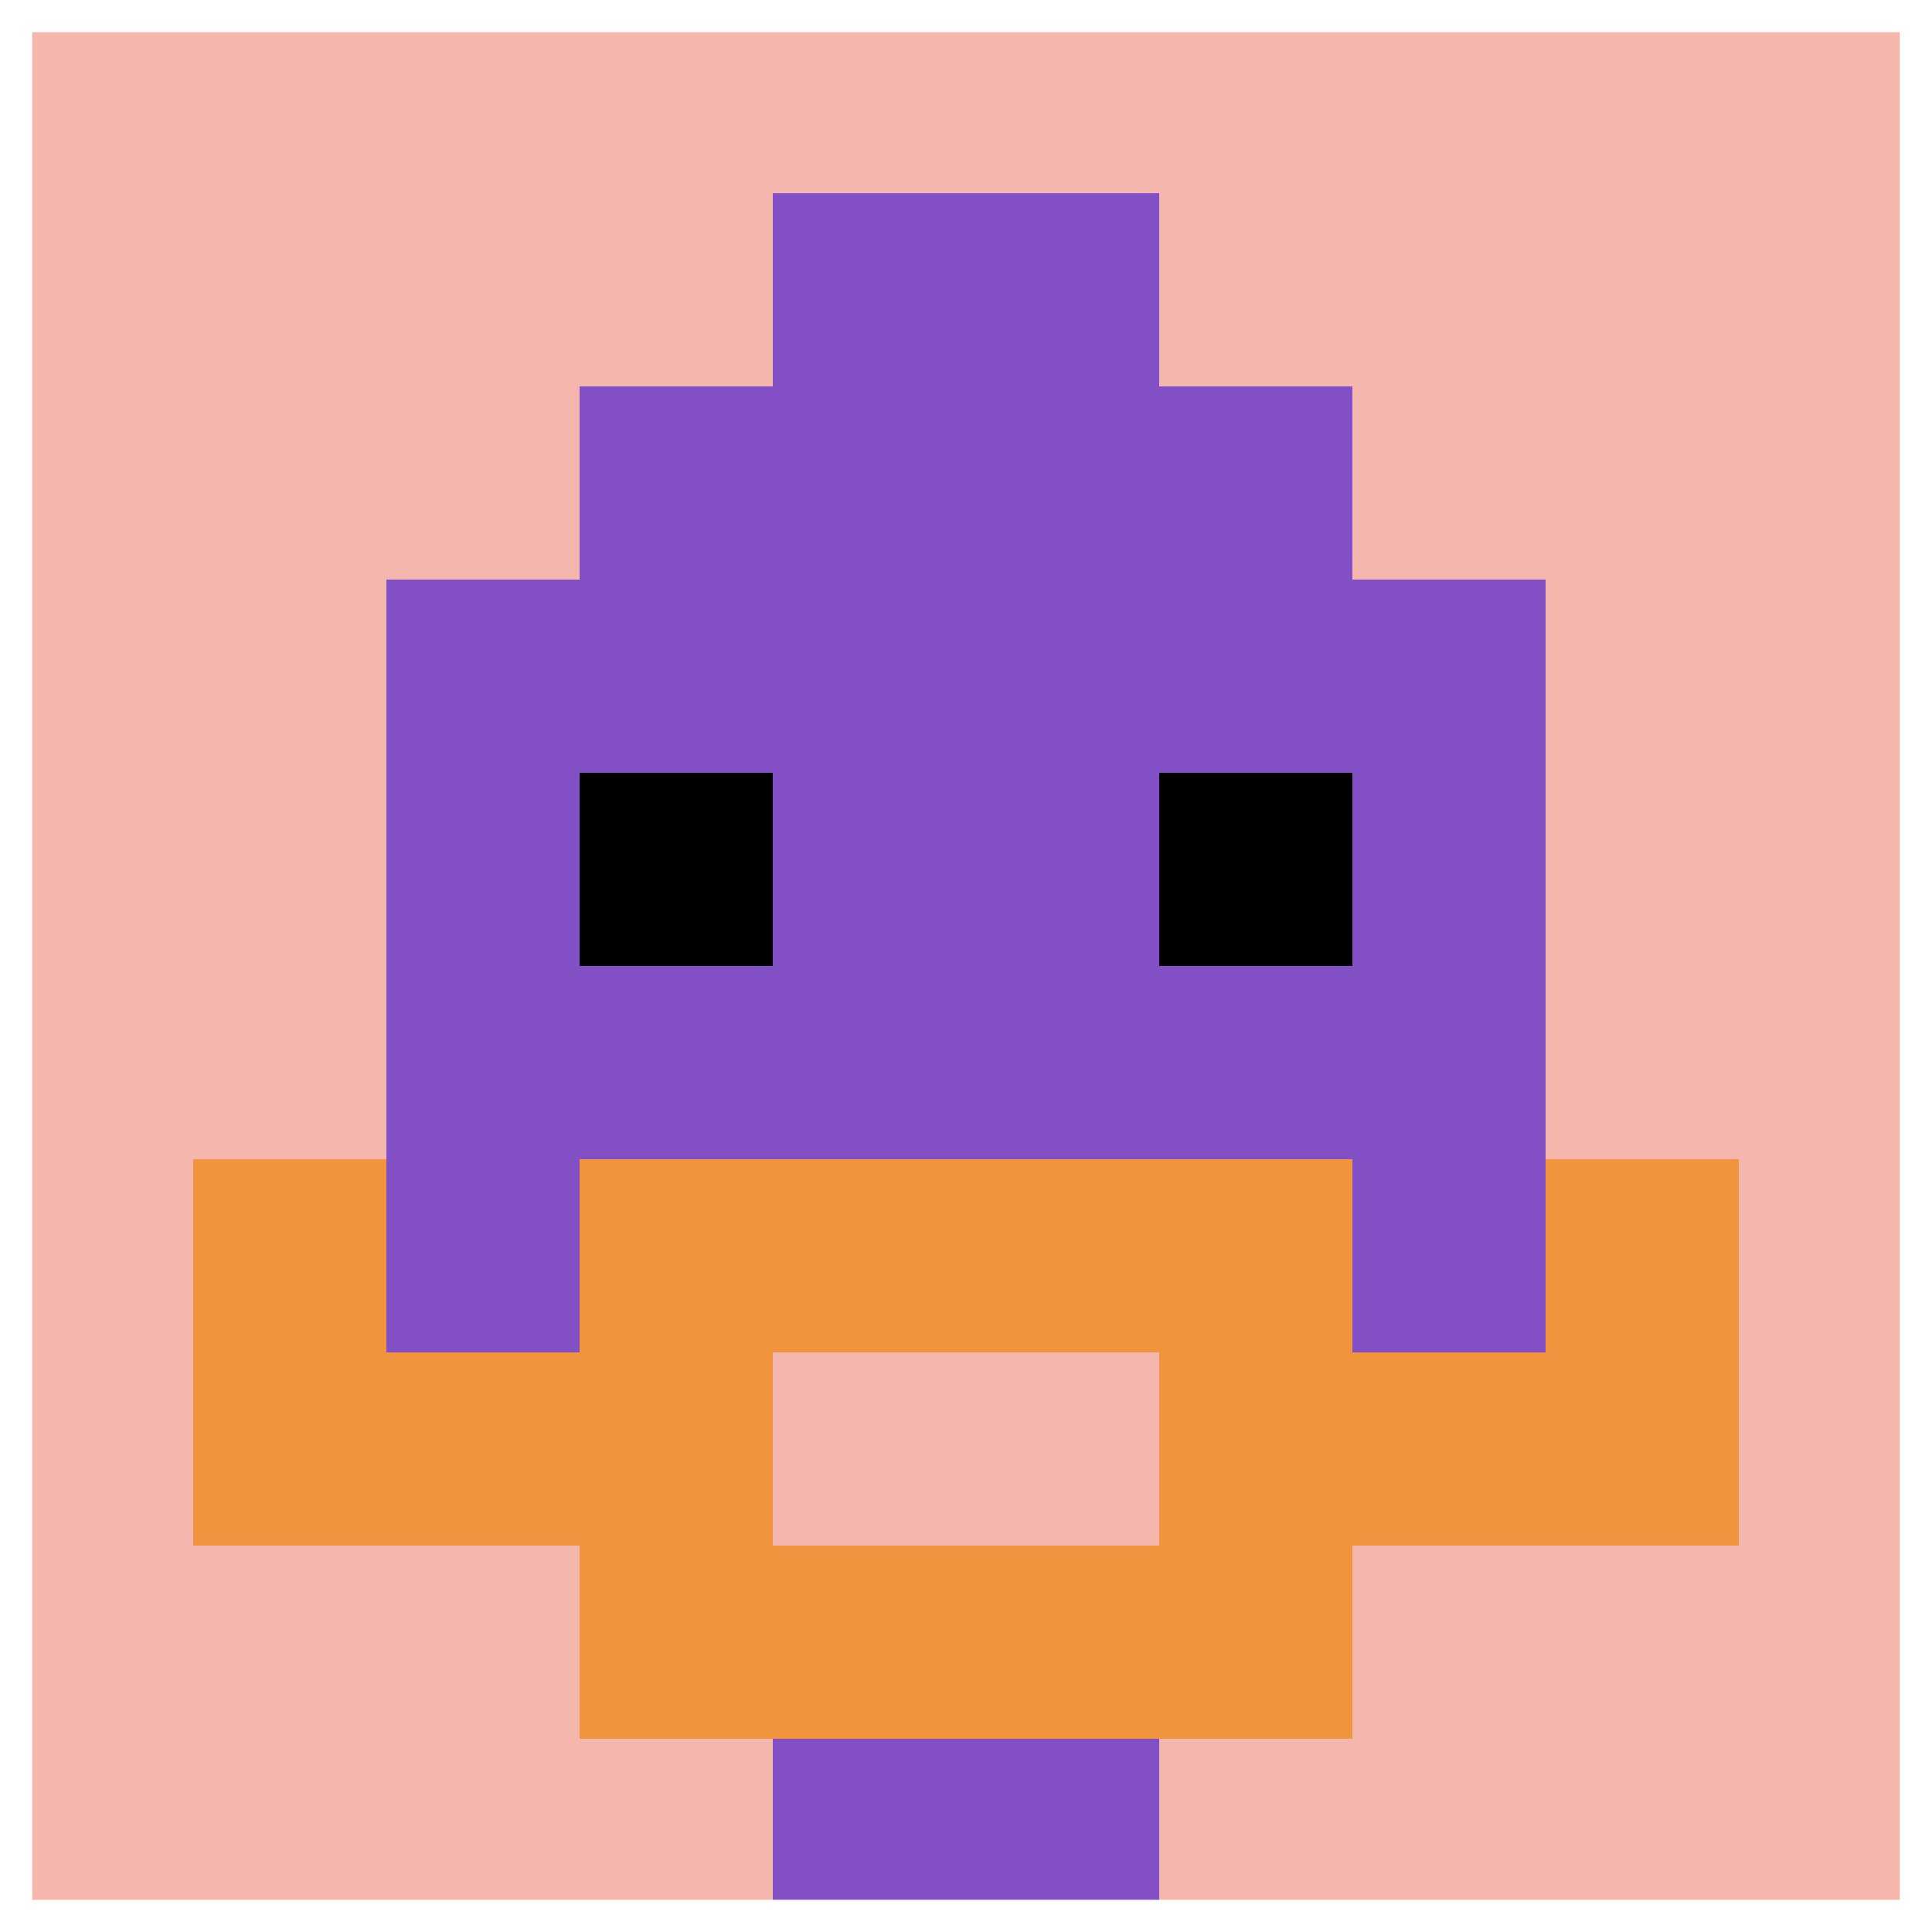
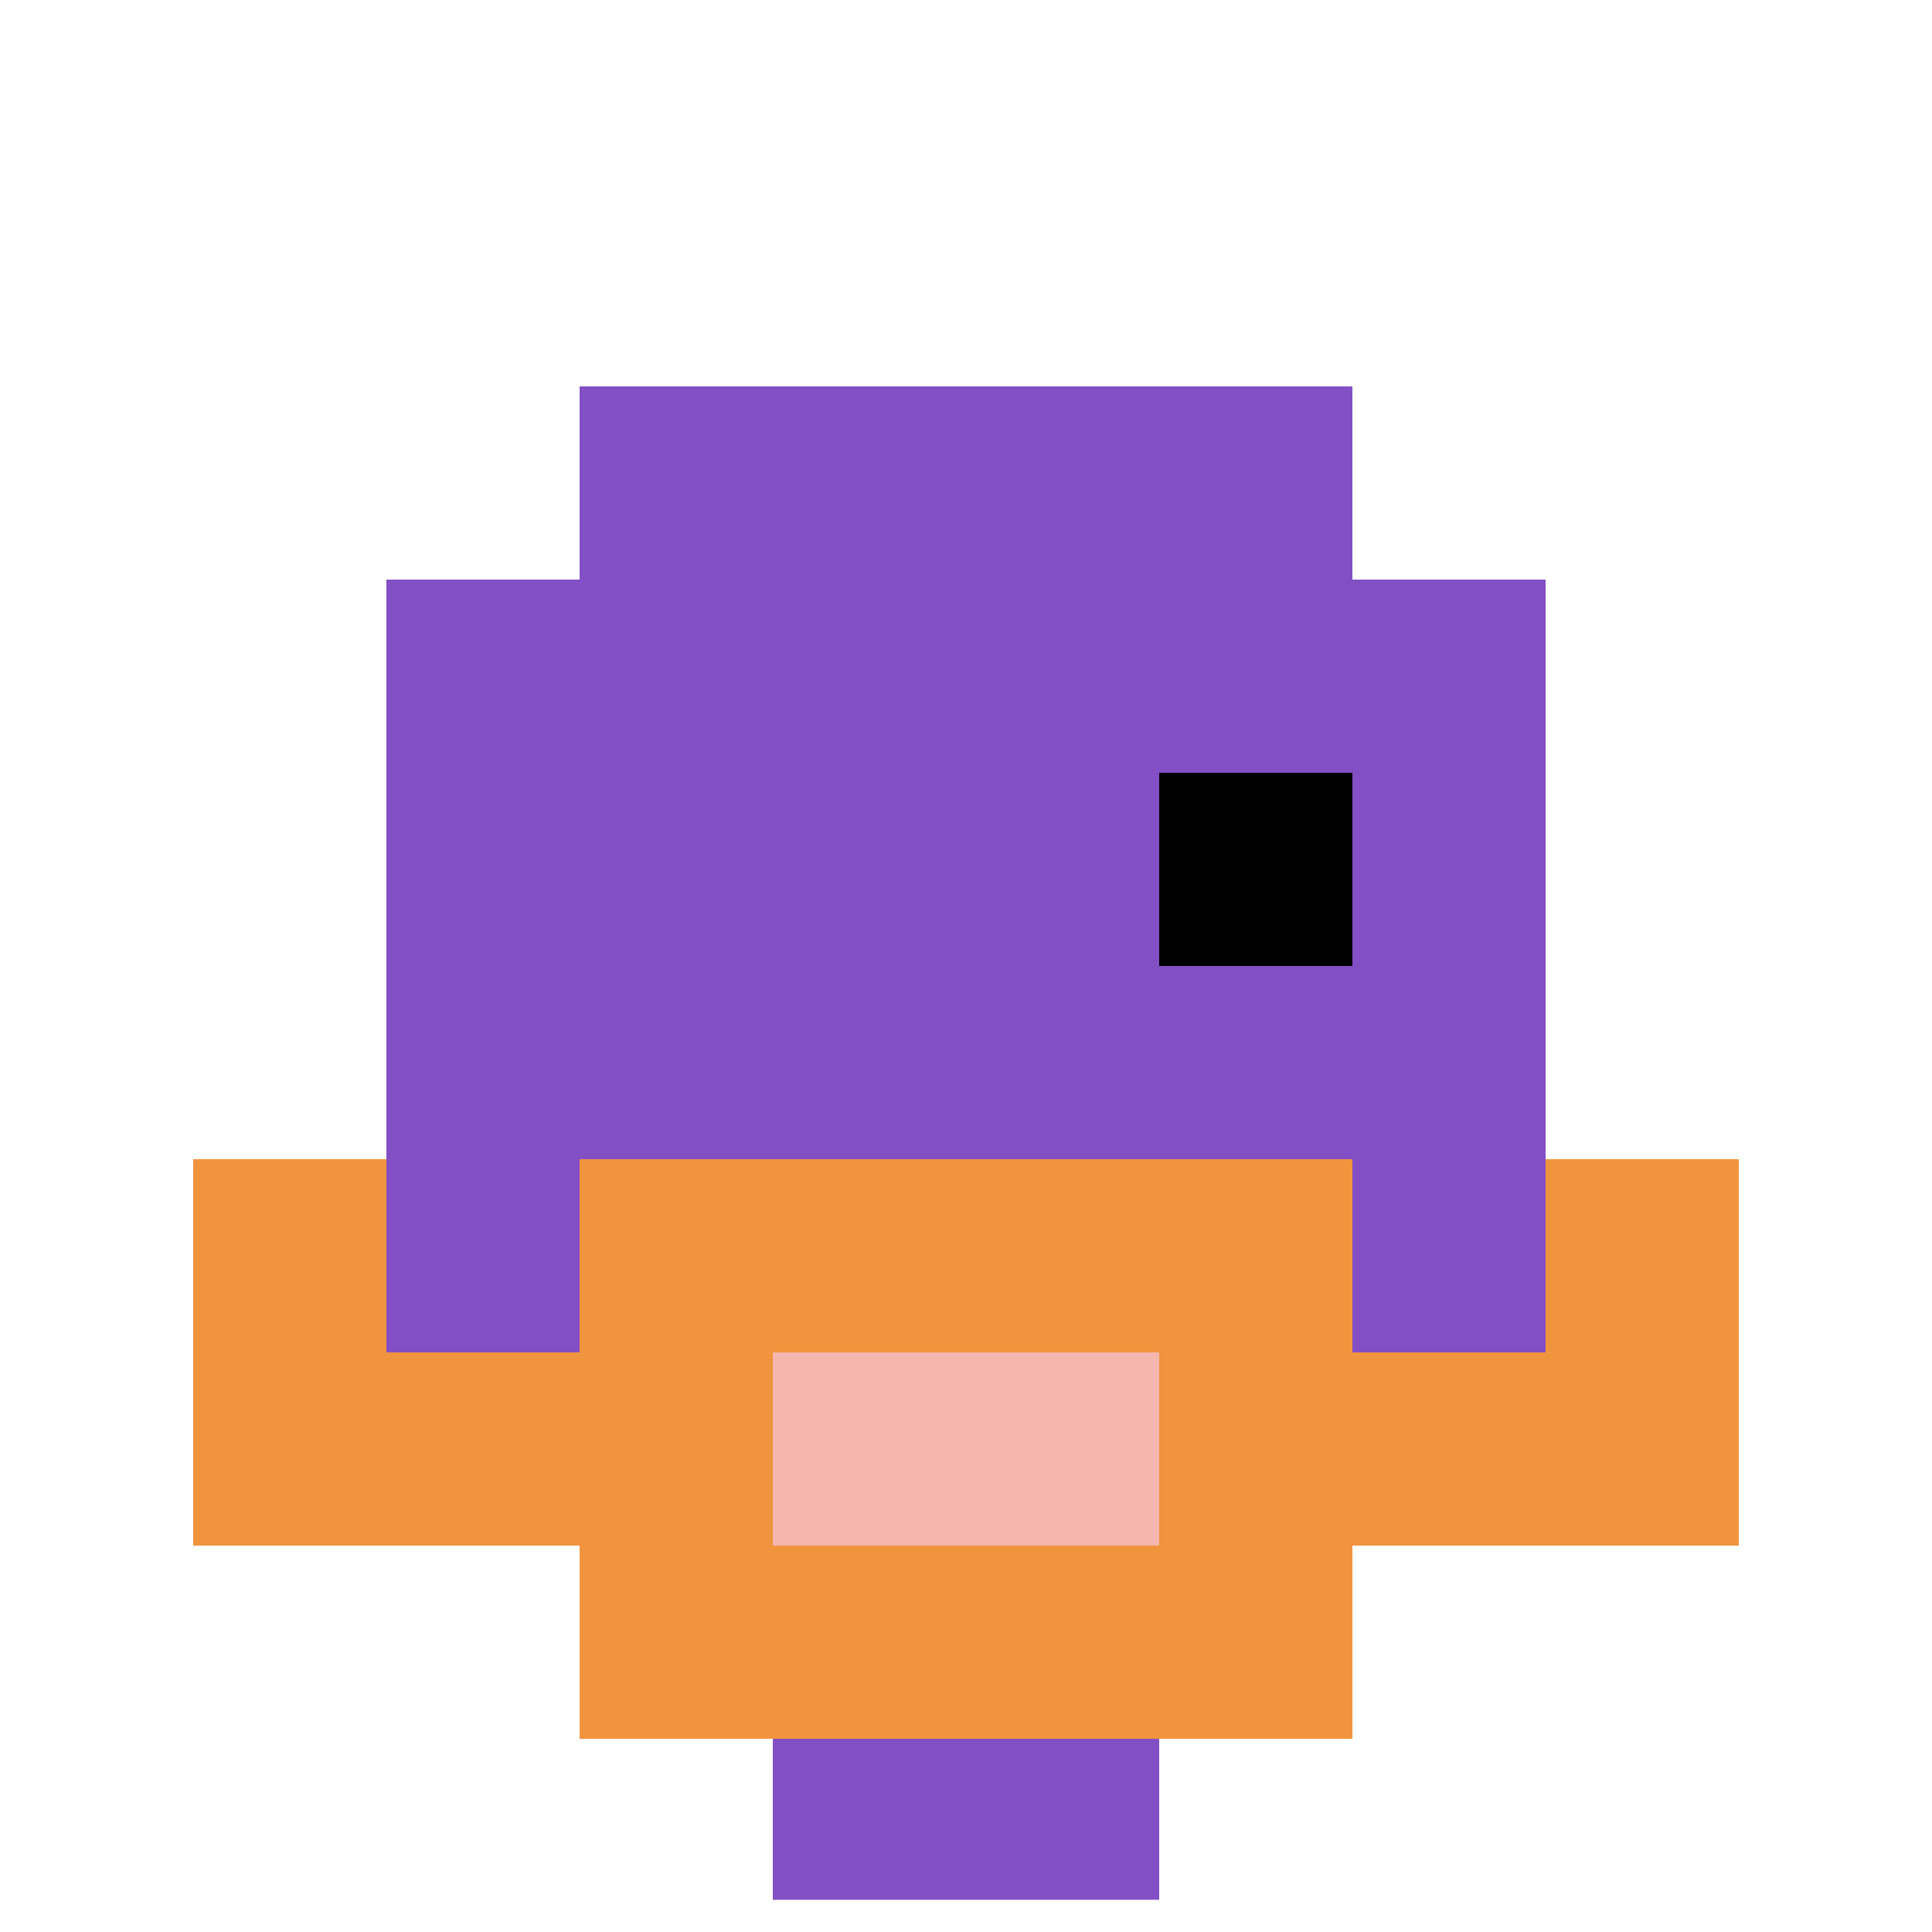
<svg xmlns="http://www.w3.org/2000/svg" version="1.1" width="1336" height="1336">
  <title>'goose-pfp-39050' by Dmitri Cherniak</title>
  <desc>seed=39050
backgroundColor=#ffffff
padding=20
innerPadding=0
timeout=500
dimension=1
border=true
Save=function(){return n.handleSave()}
frame=13

Rendered at Tue Oct 03 2023 23:45:05 GMT-0700 (Pacific Daylight Time)
Generated in &lt;1ms
</desc>
  <defs />
  <rect width="100%" height="100%" fill="#ffffff" />
  <g>
    <g id="0-0">
-       <rect x="0" y="0" height="1336" width="1336" fill="#F4B6AD" />
      <g>
        <rect id="0-0-3-2-4-7" x="400.8" y="267.2" width="534.4" height="935.2" fill="#834FC4" />
        <rect id="0-0-2-3-6-5" x="267.2" y="400.8" width="801.6" height="668" fill="#834FC4" />
        <rect id="0-0-4-8-2-2" x="534.4" y="1068.8" width="267.2" height="267.2" fill="#834FC4" />
-         <rect id="0-0-1-6-8-1" x="133.6" y="801.6" width="1068.8" height="133.6" fill="#834FC4" />
        <rect id="0-0-1-7-8-1" x="133.6" y="935.2" width="1068.8" height="133.6" fill="#F0943E" />
        <rect id="0-0-3-6-4-3" x="400.8" y="801.6" width="534.4" height="400.8" fill="#F0943E" />
        <rect id="0-0-4-7-2-1" x="534.4" y="935.2" width="267.2" height="133.6" fill="#F4B6AD" />
        <rect id="0-0-1-6-1-2" x="133.6" y="801.6" width="133.6" height="267.2" fill="#F0943E" />
        <rect id="0-0-8-6-1-2" x="1068.8" y="801.6" width="133.6" height="267.2" fill="#F0943E" />
-         <rect id="0-0-3-4-1-1" x="400.8" y="534.4" width="133.6" height="133.6" fill="#000000" />
        <rect id="0-0-6-4-1-1" x="801.6" y="534.4" width="133.6" height="133.6" fill="#000000" />
-         <rect id="0-0-4-1-2-2" x="534.4" y="133.6" width="267.2" height="267.2" fill="#834FC4" />
      </g>
      <rect x="0" y="0" stroke="white" stroke-width="44.533" height="1336" width="1336" fill="none" />
    </g>
  </g>
</svg>